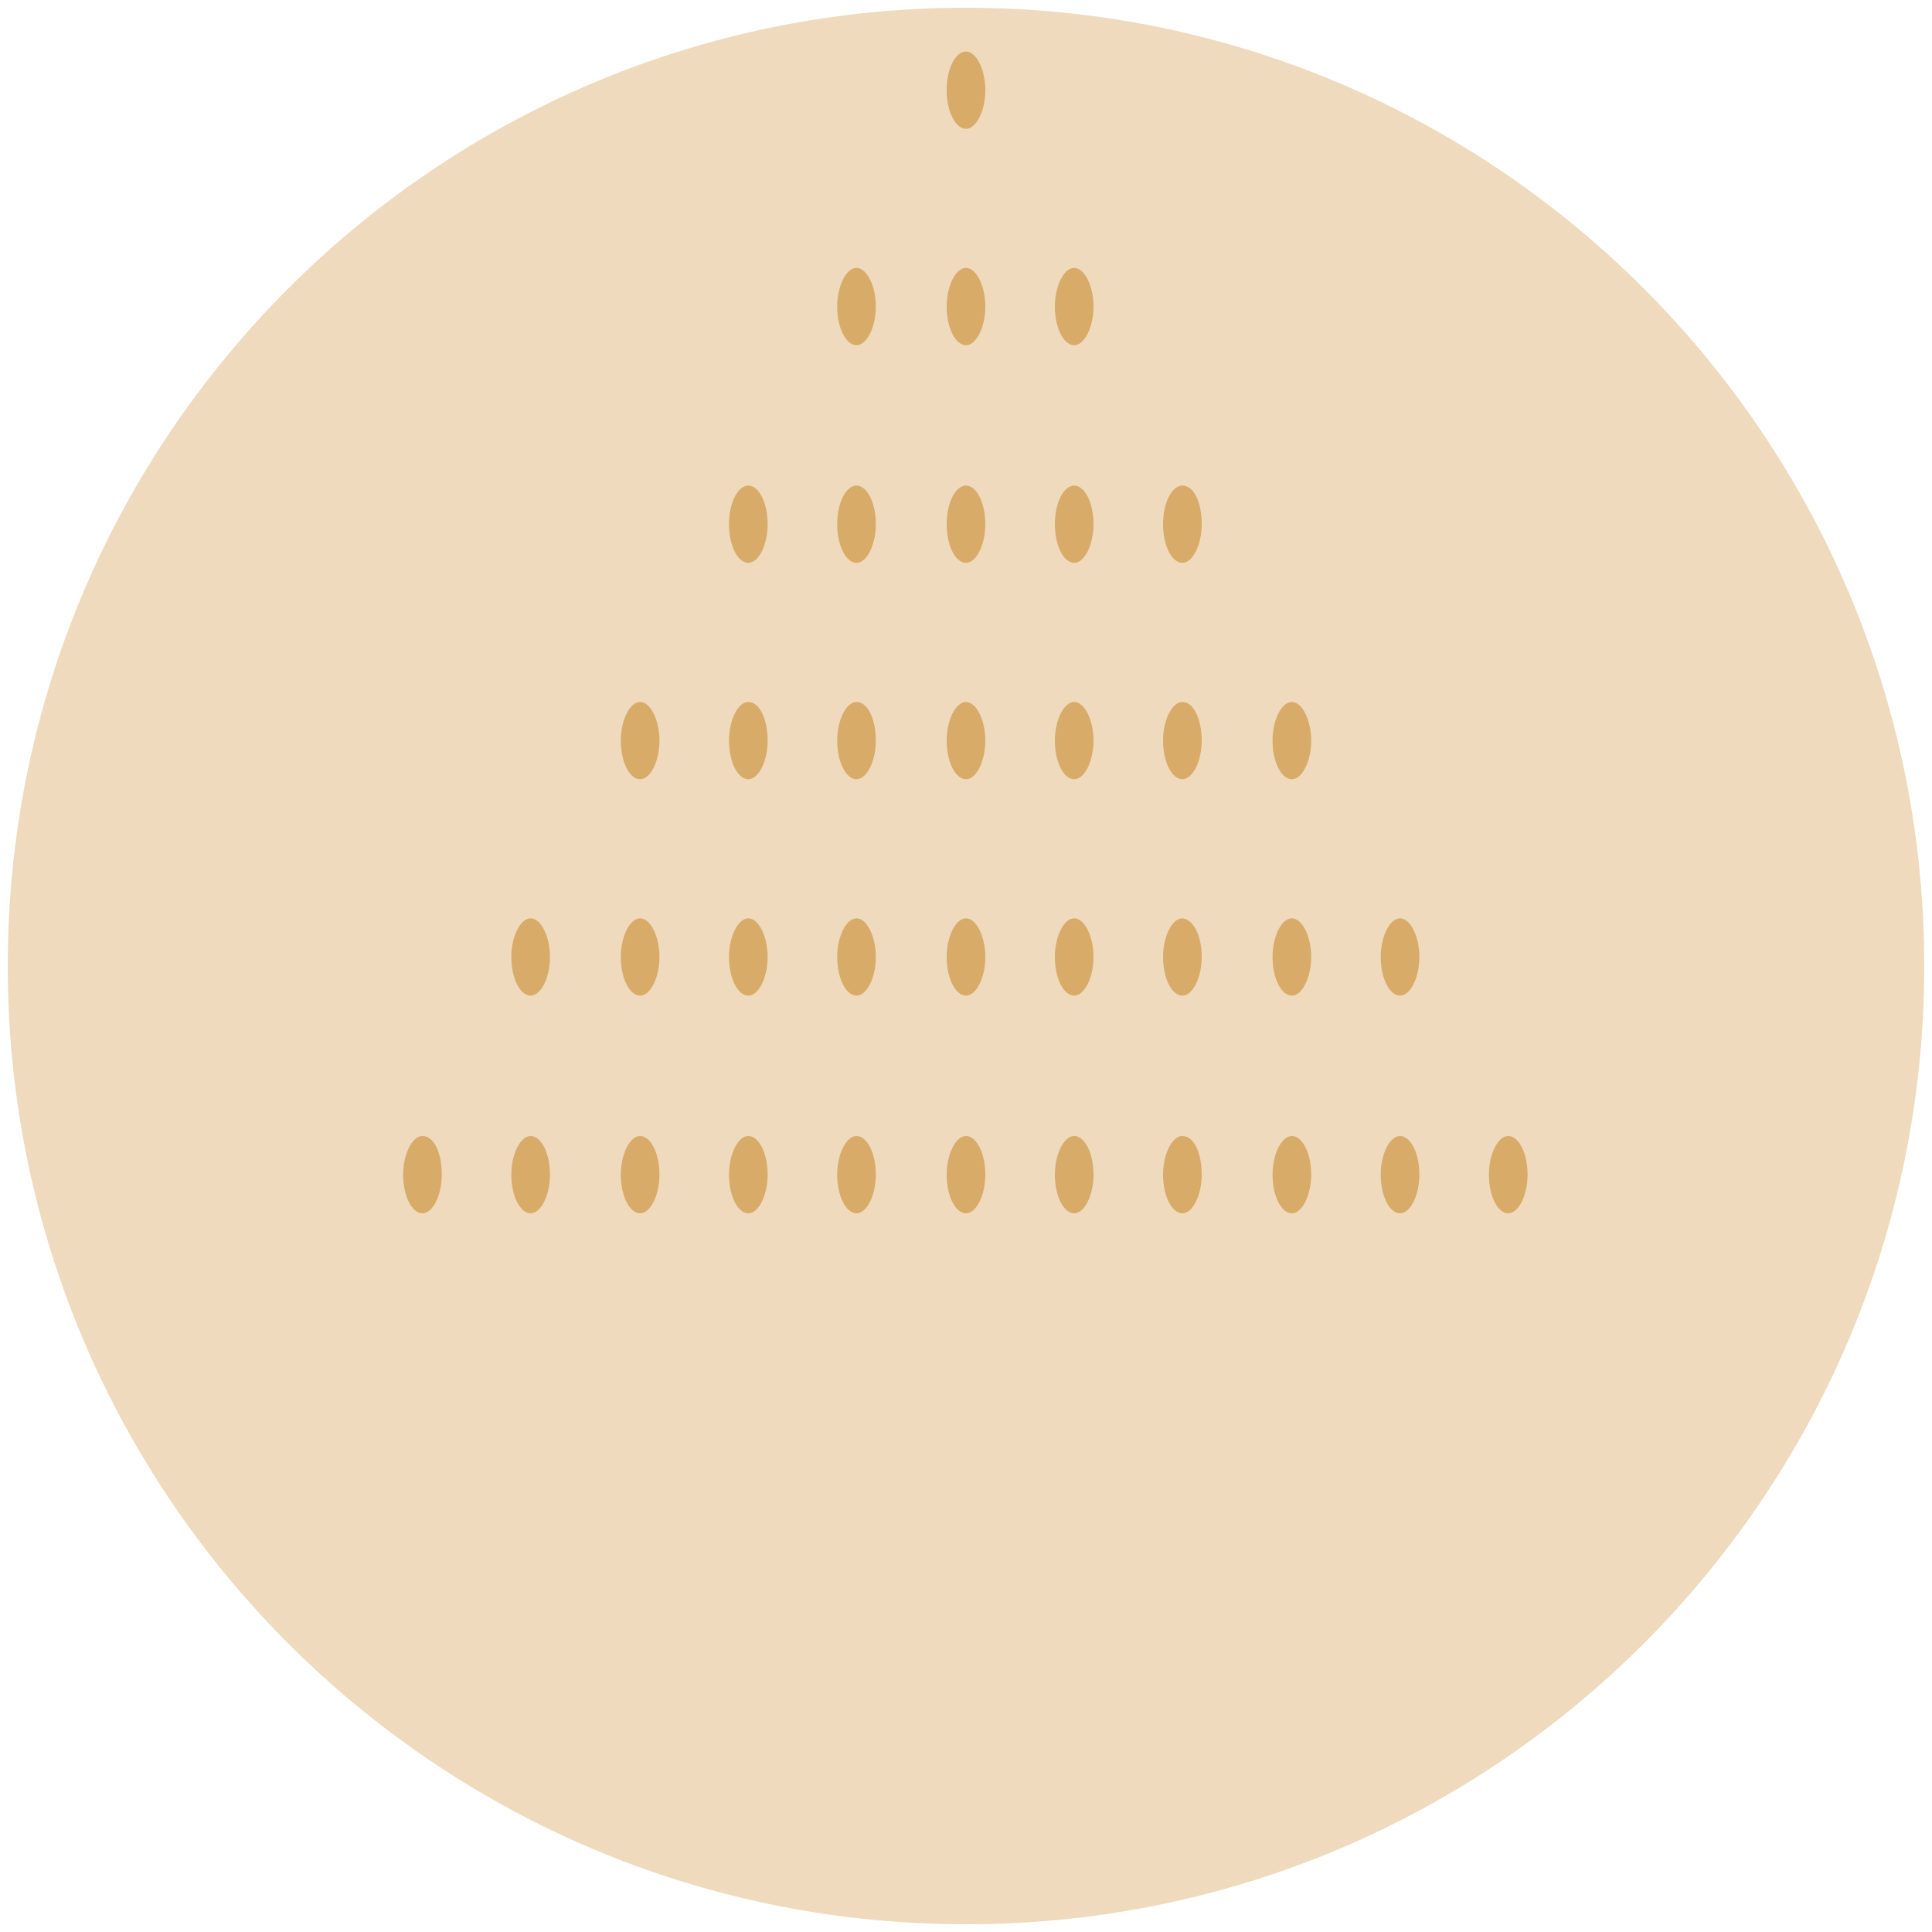
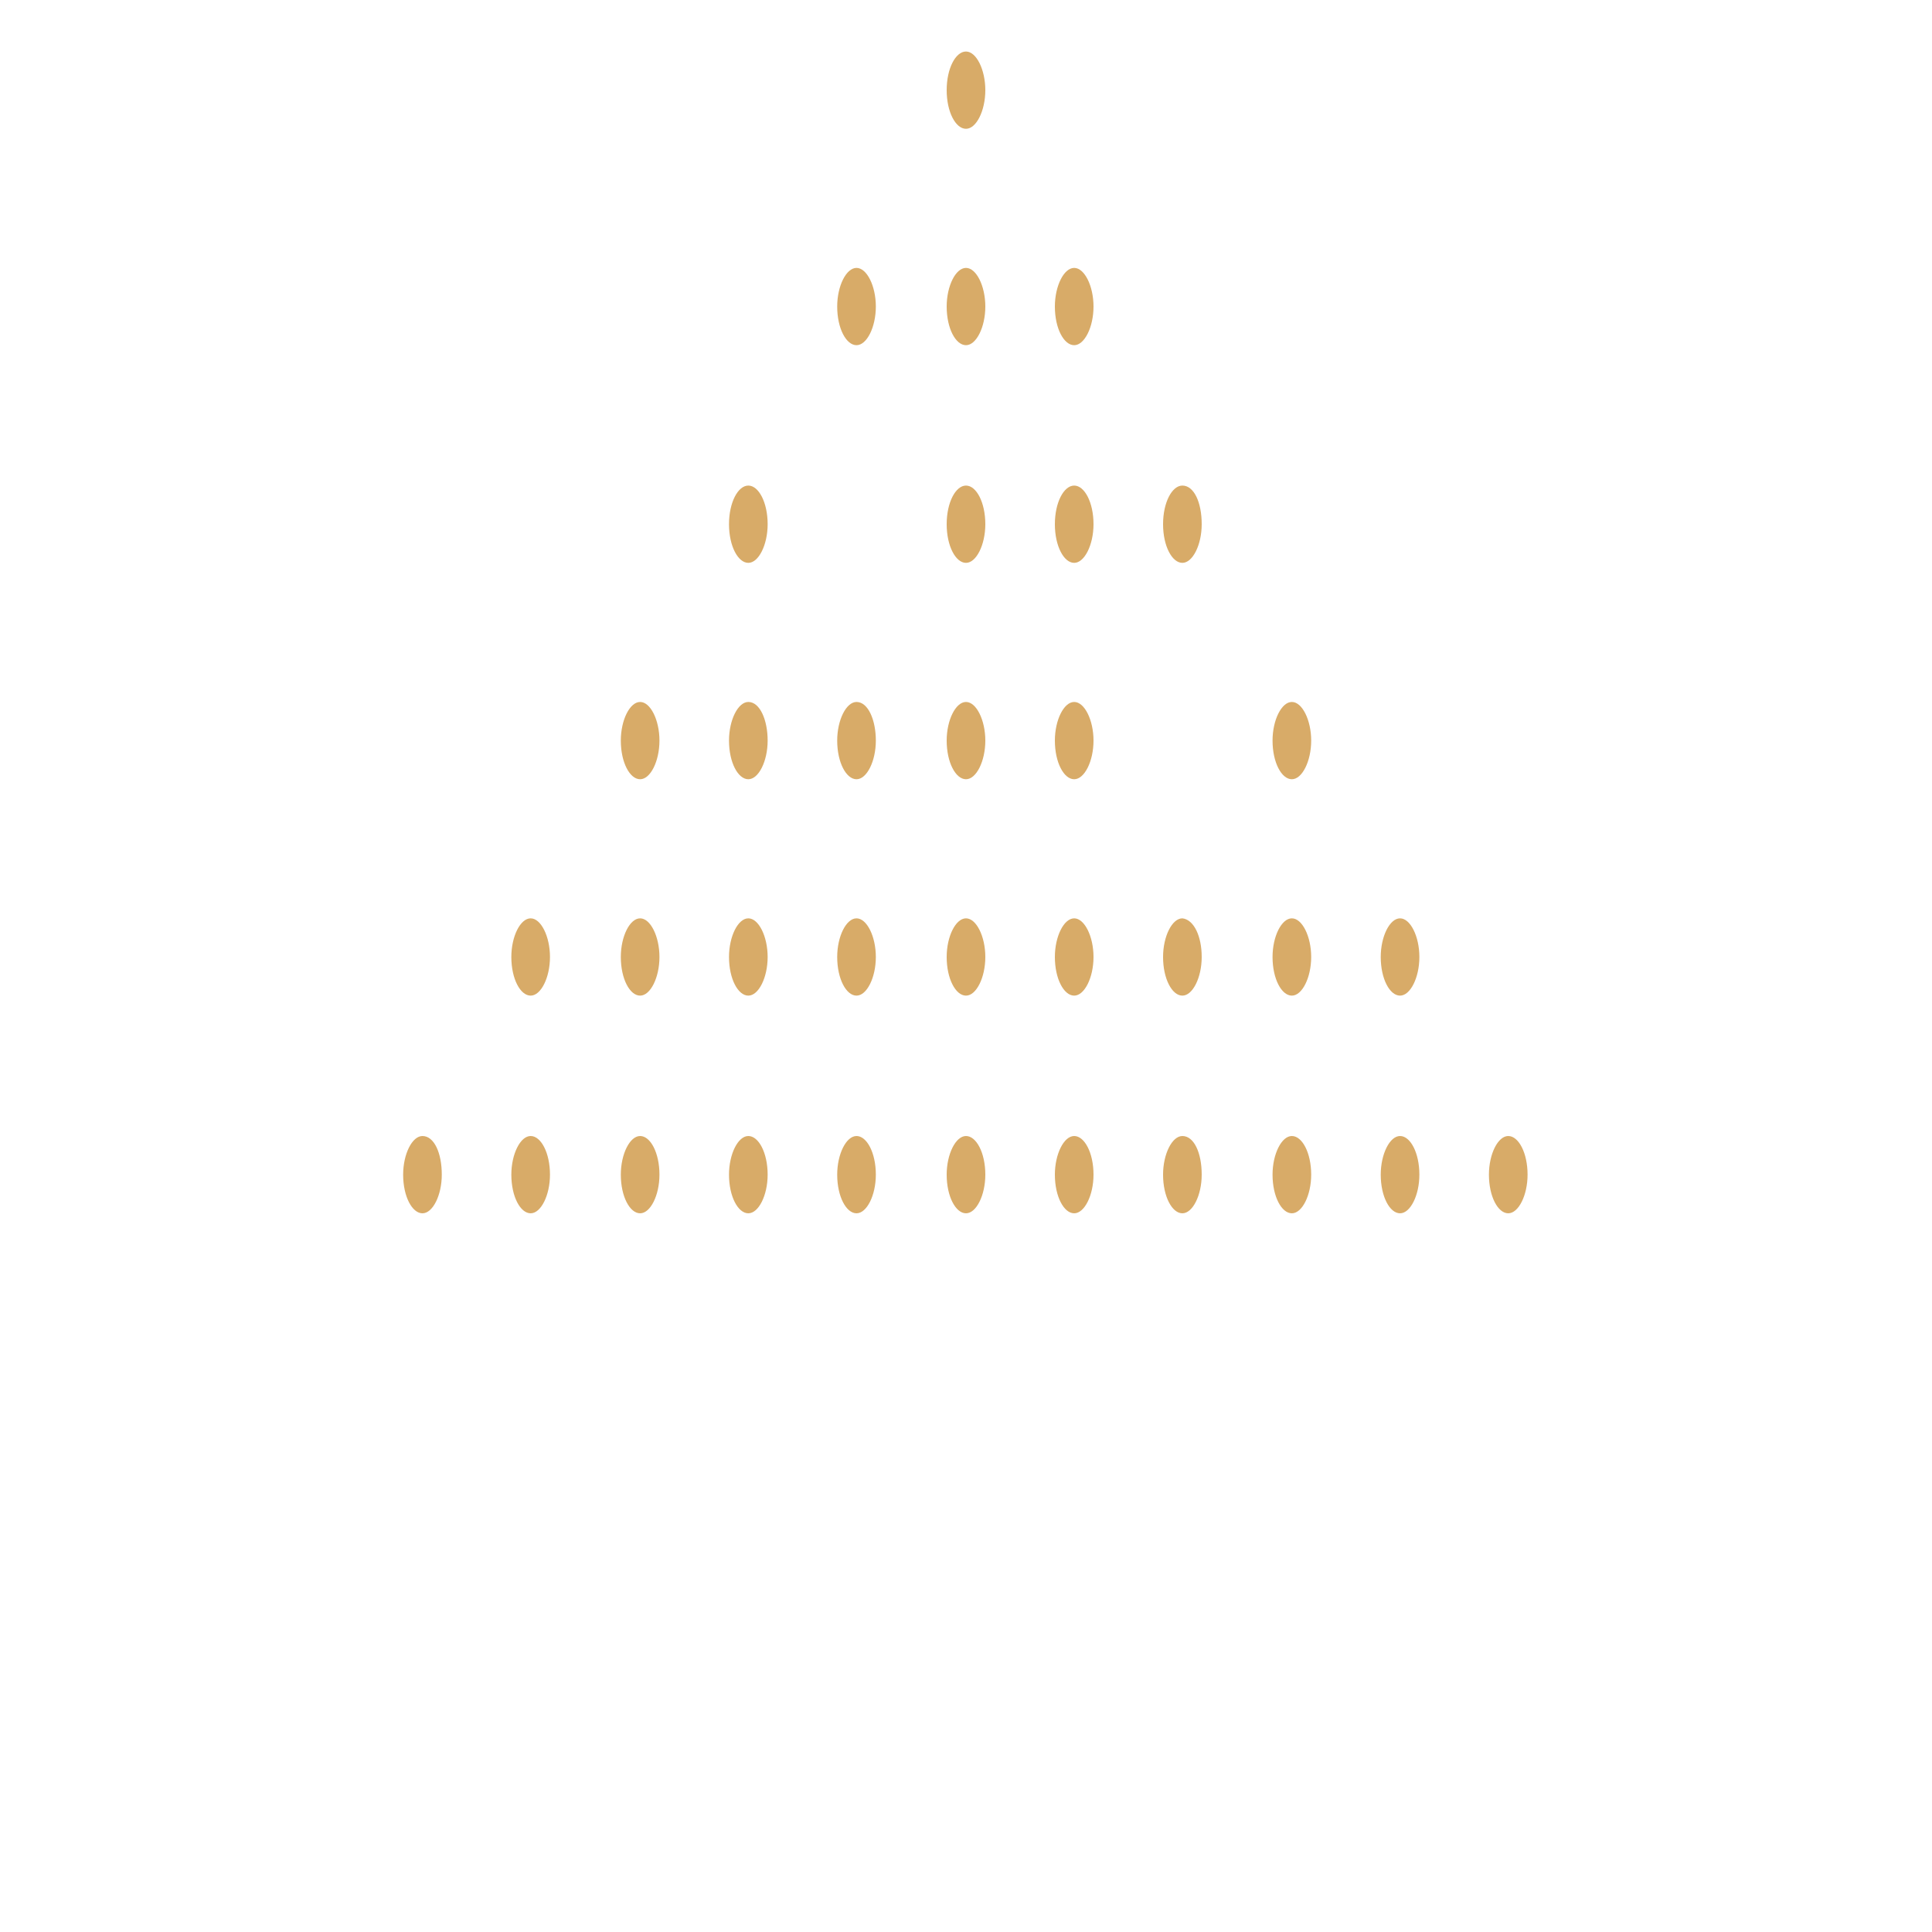
<svg xmlns="http://www.w3.org/2000/svg" xmlns:xlink="http://www.w3.org/1999/xlink" version="1.1" id="Ebene_1" x="0px" y="0px" viewBox="0 0 150 150" style="enable-background:new 0 0 150 150;" xml:space="preserve">
  <style type="text/css">
	.st0{fill:#EFDABD;}
	.st1{clip-path:url(#SVGID_00000044887989082568815930000000376911607441303944_);fill:#D8AB68;}
	.st2{clip-path:url(#SVGID_00000128475805168135961820000007643244820507614597_);fill:#D8AB68;}
	.st3{clip-path:url(#SVGID_00000133517480913688843020000008839892606234665642_);fill:#D8AB68;}
	.st4{clip-path:url(#SVGID_00000152239268921656162350000008094053664673502385_);fill:#D8AB68;}
	.st5{clip-path:url(#SVGID_00000130605007388191087680000008337938044252288947_);fill:#D8AB68;}
	.st6{clip-path:url(#SVGID_00000109724718756778850640000014825719676515943826_);fill:#D8AB68;}
	.st7{clip-path:url(#SVGID_00000072270677401702244800000012105788034286843322_);fill:#D8AB68;}
	.st8{clip-path:url(#SVGID_00000015346581060618934440000000437466474570399661_);fill:#D8AB68;}
	.st9{clip-path:url(#SVGID_00000138543768834589689490000011950048062768332991_);fill:#D8AB68;}
	.st10{clip-path:url(#SVGID_00000156550970561547583030000005490239199399419810_);fill:#D8AB68;}
	.st11{clip-path:url(#SVGID_00000091696833258107832370000000113973480752307111_);fill:#D8AB68;}
	.st12{clip-path:url(#SVGID_00000147212657070141011530000004745455442835849895_);fill:#D8AB68;}
	.st13{clip-path:url(#SVGID_00000160192175330893080140000004771889627965490090_);fill:#D8AB68;}
	.st14{clip-path:url(#SVGID_00000087401479169315052950000010578831386188481713_);fill:#D8AB68;}
	.st15{clip-path:url(#SVGID_00000165200784359556390160000010170239934718645948_);fill:#D8AB68;}
	.st16{clip-path:url(#SVGID_00000138567648145086947830000014184826045092148670_);fill:#D8AB68;}
	.st17{clip-path:url(#SVGID_00000166642052411691027010000000246675188901520026_);fill:#D8AB68;}
	.st18{clip-path:url(#SVGID_00000134232168795054554190000006724214899299816623_);fill:#D8AB68;}
	.st19{clip-path:url(#SVGID_00000044861843791653478770000009992183253427846822_);fill:#D8AB68;}
	.st20{clip-path:url(#SVGID_00000014612297049076298430000011143572720108380598_);fill:#D8AB68;}
	.st21{clip-path:url(#SVGID_00000114795992252691722920000006899151046706793919_);fill:#D8AB68;}
	.st22{clip-path:url(#SVGID_00000159444805806231657420000018282653642243259323_);fill:#D8AB68;}
	.st23{clip-path:url(#SVGID_00000007420881349349755140000013063280389459437230_);fill:#D8AB68;}
	.st24{clip-path:url(#SVGID_00000018200127034946083950000012651809418253210275_);fill:#D8AB68;}
	.st25{clip-path:url(#SVGID_00000149381587837588020400000006945353201557876139_);fill:#D8AB68;}
	.st26{clip-path:url(#SVGID_00000052792697996667629650000001039206089689624721_);fill:#D8AB68;}
	.st27{clip-path:url(#SVGID_00000140009685525802271420000015200000067585252750_);fill:#D8AB68;}
	.st28{clip-path:url(#SVGID_00000176724056069508420580000014361759920955613090_);fill:#D8AB68;}
	.st29{clip-path:url(#SVGID_00000159468541046345040660000013432870380242042798_);fill:#D8AB68;}
	.st30{clip-path:url(#SVGID_00000021840890695917916710000010548511404823368113_);fill:#D8AB68;}
	.st31{clip-path:url(#SVGID_00000150792428803430798900000002040214329421284777_);fill:#D8AB68;}
	.st32{clip-path:url(#SVGID_00000166670400027629844890000004877531675946588341_);fill:#D8AB68;}
	.st33{clip-path:url(#SVGID_00000112631513810942272700000011647298530915841408_);fill:#D8AB68;}
	.st34{clip-path:url(#SVGID_00000015318364558870581930000006527330300010926515_);fill:#D8AB68;}
	.st35{clip-path:url(#SVGID_00000075134229597753725580000011822757801693061257_);fill:#D8AB68;}
	.st36{clip-path:url(#SVGID_00000102511958628255542030000006609083691225180566_);fill:#D8AB68;}
</style>
-   <path class="st0" d="M149.4,75c0,41.1-33.3,74.4-74.4,74.4c-41.1,0-74.4-33.3-74.4-74.4S33.9,0.6,75,0.6S149.4,33.9,149.4,75" />
  <g>
    <g>
      <defs>
        <path id="SVGID_1_" d="M0.6,75c0,41.1,33.3,74.4,74.4,74.4s74.4-33.3,74.4-74.4S116.1,0.6,75,0.6S0.6,33.9,0.6,75" />
      </defs>
      <clipPath id="SVGID_00000093174535166448794360000003676297239660267685_">
        <use xlink:href="#SVGID_1_" style="overflow:visible;" />
      </clipPath>
      <path style="clip-path:url(#SVGID_00000093174535166448794360000003676297239660267685_);fill:#D8AB68;" d="M118.6,91.2    c0,1.6-0.7,3-1.5,3s-1.5-1.3-1.5-3c0-1.6,0.7-3,1.5-3S118.6,89.5,118.6,91.2" />
    </g>
    <g>
      <defs>
        <path id="SVGID_00000047767954994429535690000005240525467769694897_" d="M0.6,75c0,41.1,33.3,74.4,74.4,74.4     s74.4-33.3,74.4-74.4S116.1,0.6,75,0.6S0.6,33.9,0.6,75" />
      </defs>
      <clipPath id="SVGID_00000007430016204291094900000006991329974742185355_">
        <use xlink:href="#SVGID_00000047767954994429535690000005240525467769694897_" style="overflow:visible;" />
      </clipPath>
      <path style="clip-path:url(#SVGID_00000007430016204291094900000006991329974742185355_);fill:#D8AB68;" d="M110.2,91.2    c0,1.6-0.7,3-1.5,3s-1.5-1.3-1.5-3c0-1.6,0.7-3,1.5-3S110.2,89.5,110.2,91.2" />
    </g>
    <g>
      <defs>
        <path id="SVGID_00000066495708924631465220000000458048287146894266_" d="M0.6,75c0,41.1,33.3,74.4,74.4,74.4     s74.4-33.3,74.4-74.4S116.1,0.6,75,0.6S0.6,33.9,0.6,75" />
      </defs>
      <clipPath id="SVGID_00000083073190628175081860000002112271003738656942_">
        <use xlink:href="#SVGID_00000066495708924631465220000000458048287146894266_" style="overflow:visible;" />
      </clipPath>
      <path style="clip-path:url(#SVGID_00000083073190628175081860000002112271003738656942_);fill:#D8AB68;" d="M110.2,74.3    c0,1.6-0.7,3-1.5,3s-1.5-1.3-1.5-3c0-1.6,0.7-3,1.5-3S110.2,72.7,110.2,74.3" />
    </g>
    <g>
      <defs>
        <path id="SVGID_00000076597944470360186760000016493636960424519093_" d="M0.6,75c0,41.1,33.3,74.4,74.4,74.4     s74.4-33.3,74.4-74.4S116.1,0.6,75,0.6S0.6,33.9,0.6,75" />
      </defs>
      <clipPath id="SVGID_00000116204610131091598940000011870944084453062295_">
        <use xlink:href="#SVGID_00000076597944470360186760000016493636960424519093_" style="overflow:visible;" />
      </clipPath>
      <path style="clip-path:url(#SVGID_00000116204610131091598940000011870944084453062295_);fill:#D8AB68;" d="M101.8,91.2    c0,1.6-0.7,3-1.5,3s-1.5-1.3-1.5-3c0-1.6,0.7-3,1.5-3S101.8,89.5,101.8,91.2" />
    </g>
    <g>
      <defs>
        <path id="SVGID_00000129169832862637468110000006144779213861520319_" d="M0.6,75c0,41.1,33.3,74.4,74.4,74.4     s74.4-33.3,74.4-74.4S116.1,0.6,75,0.6S0.6,33.9,0.6,75" />
      </defs>
      <clipPath id="SVGID_00000041997133555237251870000015366762985805223810_">
        <use xlink:href="#SVGID_00000129169832862637468110000006144779213861520319_" style="overflow:visible;" />
      </clipPath>
      <path style="clip-path:url(#SVGID_00000041997133555237251870000015366762985805223810_);fill:#D8AB68;" d="M101.8,74.3    c0,1.6-0.7,3-1.5,3s-1.5-1.3-1.5-3c0-1.6,0.7-3,1.5-3S101.8,72.7,101.8,74.3" />
    </g>
    <g>
      <defs>
        <path id="SVGID_00000103965189323314505320000001789015316327023768_" d="M0.6,75c0,41.1,33.3,74.4,74.4,74.4     s74.4-33.3,74.4-74.4S116.1,0.6,75,0.6S0.6,33.9,0.6,75" />
      </defs>
      <clipPath id="SVGID_00000093893602187004390470000007576124263378877084_">
        <use xlink:href="#SVGID_00000103965189323314505320000001789015316327023768_" style="overflow:visible;" />
      </clipPath>
      <path style="clip-path:url(#SVGID_00000093893602187004390470000007576124263378877084_);fill:#D8AB68;" d="M101.8,57.5    c0,1.6-0.7,3-1.5,3s-1.5-1.3-1.5-3c0-1.6,0.7-3,1.5-3C101.1,54.5,101.8,55.9,101.8,57.5" />
    </g>
    <g>
      <defs>
        <path id="SVGID_00000044865060340734066030000016666629464609681599_" d="M0.6,75c0,41.1,33.3,74.4,74.4,74.4     s74.4-33.3,74.4-74.4S116.1,0.6,75,0.6S0.6,33.9,0.6,75" />
      </defs>
      <clipPath id="SVGID_00000057836014327460681600000002327594670359080361_">
        <use xlink:href="#SVGID_00000044865060340734066030000016666629464609681599_" style="overflow:visible;" />
      </clipPath>
      <path style="clip-path:url(#SVGID_00000057836014327460681600000002327594670359080361_);fill:#D8AB68;" d="M93.3,91.2    c0,1.6-0.7,3-1.5,3c-0.8,0-1.5-1.3-1.5-3c0-1.6,0.7-3,1.5-3C92.7,88.2,93.3,89.5,93.3,91.2" />
    </g>
    <g>
      <defs>
        <path id="SVGID_00000075848685543900332200000008531298277354085248_" d="M0.6,75c0,41.1,33.3,74.4,74.4,74.4     s74.4-33.3,74.4-74.4S116.1,0.6,75,0.6S0.6,33.9,0.6,75" />
      </defs>
      <clipPath id="SVGID_00000143608272341394426780000011388754359416197564_">
        <use xlink:href="#SVGID_00000075848685543900332200000008531298277354085248_" style="overflow:visible;" />
      </clipPath>
      <path style="clip-path:url(#SVGID_00000143608272341394426780000011388754359416197564_);fill:#D8AB68;" d="M93.3,74.3    c0,1.6-0.7,3-1.5,3c-0.8,0-1.5-1.3-1.5-3c0-1.6,0.7-3,1.5-3C92.7,71.4,93.3,72.7,93.3,74.3" />
    </g>
    <g>
      <defs>
-         <path id="SVGID_00000048493966155053730550000005510464813061753000_" d="M0.6,75c0,41.1,33.3,74.4,74.4,74.4     s74.4-33.3,74.4-74.4S116.1,0.6,75,0.6S0.6,33.9,0.6,75" />
-       </defs>
+         </defs>
      <clipPath id="SVGID_00000001628067893173430790000008119725967546821300_">
        <use xlink:href="#SVGID_00000048493966155053730550000005510464813061753000_" style="overflow:visible;" />
      </clipPath>
      <path style="clip-path:url(#SVGID_00000001628067893173430790000008119725967546821300_);fill:#D8AB68;" d="M93.3,57.5    c0,1.6-0.7,3-1.5,3c-0.8,0-1.5-1.3-1.5-3c0-1.6,0.7-3,1.5-3C92.7,54.5,93.3,55.9,93.3,57.5" />
    </g>
    <g>
      <defs>
        <path id="SVGID_00000079445402873608778720000018078494274761950107_" d="M0.6,75c0,41.1,33.3,74.4,74.4,74.4     s74.4-33.3,74.4-74.4S116.1,0.6,75,0.6S0.6,33.9,0.6,75" />
      </defs>
      <clipPath id="SVGID_00000011752008266716007780000018346210192941838766_">
        <use xlink:href="#SVGID_00000079445402873608778720000018078494274761950107_" style="overflow:visible;" />
      </clipPath>
      <path style="clip-path:url(#SVGID_00000011752008266716007780000018346210192941838766_);fill:#D8AB68;" d="M93.3,40.7    c0,1.6-0.7,3-1.5,3c-0.8,0-1.5-1.3-1.5-3s0.7-3,1.5-3C92.7,37.7,93.3,39,93.3,40.7" />
    </g>
    <g>
      <defs>
        <path id="SVGID_00000068666188829197220630000000108736823964799120_" d="M0.6,75c0,41.1,33.3,74.4,74.4,74.4     s74.4-33.3,74.4-74.4S116.1,0.6,75,0.6S0.6,33.9,0.6,75" />
      </defs>
      <clipPath id="SVGID_00000019656727782599357800000001699807553818335670_">
        <use xlink:href="#SVGID_00000068666188829197220630000000108736823964799120_" style="overflow:visible;" />
      </clipPath>
      <path style="clip-path:url(#SVGID_00000019656727782599357800000001699807553818335670_);fill:#D8AB68;" d="M84.9,91.2    c0,1.6-0.7,3-1.5,3s-1.5-1.3-1.5-3c0-1.6,0.7-3,1.5-3S84.9,89.5,84.9,91.2" />
    </g>
    <g>
      <defs>
        <path id="SVGID_00000047045653580339899770000007445333915803501711_" d="M0.6,75c0,41.1,33.3,74.4,74.4,74.4     s74.4-33.3,74.4-74.4S116.1,0.6,75,0.6S0.6,33.9,0.6,75" />
      </defs>
      <clipPath id="SVGID_00000156562357883299165750000008988227931853088940_">
        <use xlink:href="#SVGID_00000047045653580339899770000007445333915803501711_" style="overflow:visible;" />
      </clipPath>
      <path style="clip-path:url(#SVGID_00000156562357883299165750000008988227931853088940_);fill:#D8AB68;" d="M84.9,74.3    c0,1.6-0.7,3-1.5,3s-1.5-1.3-1.5-3c0-1.6,0.7-3,1.5-3S84.9,72.7,84.9,74.3" />
    </g>
    <g>
      <defs>
        <path id="SVGID_00000123406732621081747140000015683441121778791571_" d="M0.6,75c0,41.1,33.3,74.4,74.4,74.4     s74.4-33.3,74.4-74.4S116.1,0.6,75,0.6S0.6,33.9,0.6,75" />
      </defs>
      <clipPath id="SVGID_00000112609041855678724010000004113376880543888056_">
        <use xlink:href="#SVGID_00000123406732621081747140000015683441121778791571_" style="overflow:visible;" />
      </clipPath>
      <path style="clip-path:url(#SVGID_00000112609041855678724010000004113376880543888056_);fill:#D8AB68;" d="M84.9,57.5    c0,1.6-0.7,3-1.5,3s-1.5-1.3-1.5-3c0-1.6,0.7-3,1.5-3S84.9,55.9,84.9,57.5" />
    </g>
    <g>
      <defs>
        <path id="SVGID_00000139985149361478500080000013051511098480530563_" d="M0.6,75c0,41.1,33.3,74.4,74.4,74.4     s74.4-33.3,74.4-74.4S116.1,0.6,75,0.6S0.6,33.9,0.6,75" />
      </defs>
      <clipPath id="SVGID_00000149352581772686637240000014898257909957997740_">
        <use xlink:href="#SVGID_00000139985149361478500080000013051511098480530563_" style="overflow:visible;" />
      </clipPath>
      <path style="clip-path:url(#SVGID_00000149352581772686637240000014898257909957997740_);fill:#D8AB68;" d="M84.9,40.7    c0,1.6-0.7,3-1.5,3s-1.5-1.3-1.5-3s0.7-3,1.5-3S84.9,39,84.9,40.7" />
    </g>
    <g>
      <defs>
        <path id="SVGID_00000165213493197817072530000006847691571777563034_" d="M0.6,75c0,41.1,33.3,74.4,74.4,74.4     s74.4-33.3,74.4-74.4S116.1,0.6,75,0.6S0.6,33.9,0.6,75" />
      </defs>
      <clipPath id="SVGID_00000029021192132733684940000006548426819584358546_">
        <use xlink:href="#SVGID_00000165213493197817072530000006847691571777563034_" style="overflow:visible;" />
      </clipPath>
      <path style="clip-path:url(#SVGID_00000029021192132733684940000006548426819584358546_);fill:#D8AB68;" d="M84.9,23.8    c0,1.6-0.7,3-1.5,3s-1.5-1.3-1.5-3c0-1.6,0.7-3,1.5-3S84.9,22.2,84.9,23.8" />
    </g>
    <g>
      <defs>
        <path id="SVGID_00000046310231463161369760000018055808155167960236_" d="M0.6,75c0,41.1,33.3,74.4,74.4,74.4     s74.4-33.3,74.4-74.4S116.1,0.6,75,0.6S0.6,33.9,0.6,75" />
      </defs>
      <clipPath id="SVGID_00000067226180503451146080000001768736616242512575_">
        <use xlink:href="#SVGID_00000046310231463161369760000018055808155167960236_" style="overflow:visible;" />
      </clipPath>
      <path style="clip-path:url(#SVGID_00000067226180503451146080000001768736616242512575_);fill:#D8AB68;" d="M76.5,91.2    c0,1.6-0.7,3-1.5,3s-1.5-1.3-1.5-3c0-1.6,0.7-3,1.5-3S76.5,89.5,76.5,91.2" />
    </g>
    <g>
      <defs>
        <path id="SVGID_00000001662086192267879200000014221603897780384155_" d="M0.6,75c0,41.1,33.3,74.4,74.4,74.4     s74.4-33.3,74.4-74.4S116.1,0.6,75,0.6S0.6,33.9,0.6,75" />
      </defs>
      <clipPath id="SVGID_00000086664740402288194480000008370590719220173724_">
        <use xlink:href="#SVGID_00000001662086192267879200000014221603897780384155_" style="overflow:visible;" />
      </clipPath>
      <path style="clip-path:url(#SVGID_00000086664740402288194480000008370590719220173724_);fill:#D8AB68;" d="M76.5,74.3    c0,1.6-0.7,3-1.5,3s-1.5-1.3-1.5-3c0-1.6,0.7-3,1.5-3S76.5,72.7,76.5,74.3" />
    </g>
    <g>
      <defs>
        <path id="SVGID_00000036217769029255733350000006436056556484132789_" d="M0.6,75c0,41.1,33.3,74.4,74.4,74.4     s74.4-33.3,74.4-74.4S116.1,0.6,75,0.6S0.6,33.9,0.6,75" />
      </defs>
      <clipPath id="SVGID_00000062908320101490658190000003277318912782512809_">
        <use xlink:href="#SVGID_00000036217769029255733350000006436056556484132789_" style="overflow:visible;" />
      </clipPath>
      <path style="clip-path:url(#SVGID_00000062908320101490658190000003277318912782512809_);fill:#D8AB68;" d="M76.5,57.5    c0,1.6-0.7,3-1.5,3s-1.5-1.3-1.5-3c0-1.6,0.7-3,1.5-3C75.8,54.5,76.5,55.9,76.5,57.5" />
    </g>
    <g>
      <defs>
        <path id="SVGID_00000091710870758530360540000016930613088237952166_" d="M0.6,75c0,41.1,33.3,74.4,74.4,74.4     s74.4-33.3,74.4-74.4S116.1,0.6,75,0.6S0.6,33.9,0.6,75" />
      </defs>
      <clipPath id="SVGID_00000044871814837539029310000005114742516749542536_">
        <use xlink:href="#SVGID_00000091710870758530360540000016930613088237952166_" style="overflow:visible;" />
      </clipPath>
      <path style="clip-path:url(#SVGID_00000044871814837539029310000005114742516749542536_);fill:#D8AB68;" d="M76.5,40.7    c0,1.6-0.7,3-1.5,3s-1.5-1.3-1.5-3s0.7-3,1.5-3S76.5,39,76.5,40.7" />
    </g>
    <g>
      <defs>
        <path id="SVGID_00000165235089483914123460000018284979561635048593_" d="M0.6,75c0,41.1,33.3,74.4,74.4,74.4     s74.4-33.3,74.4-74.4S116.1,0.6,75,0.6S0.6,33.9,0.6,75" />
      </defs>
      <clipPath id="SVGID_00000065758049923694652830000004350747609236185776_">
        <use xlink:href="#SVGID_00000165235089483914123460000018284979561635048593_" style="overflow:visible;" />
      </clipPath>
      <path style="clip-path:url(#SVGID_00000065758049923694652830000004350747609236185776_);fill:#D8AB68;" d="M76.5,23.8    c0,1.6-0.7,3-1.5,3s-1.5-1.3-1.5-3c0-1.6,0.7-3,1.5-3S76.5,22.2,76.5,23.8" />
    </g>
    <g>
      <defs>
        <path id="SVGID_00000148657402222810698700000014375878523329595823_" d="M0.6,75c0,41.1,33.3,74.4,74.4,74.4     s74.4-33.3,74.4-74.4S116.1,0.6,75,0.6S0.6,33.9,0.6,75" />
      </defs>
      <clipPath id="SVGID_00000072262328868204582550000014249056089275606670_">
        <use xlink:href="#SVGID_00000148657402222810698700000014375878523329595823_" style="overflow:visible;" />
      </clipPath>
      <path style="clip-path:url(#SVGID_00000072262328868204582550000014249056089275606670_);fill:#D8AB68;" d="M76.5,7    c0,1.6-0.7,3-1.5,3s-1.5-1.3-1.5-3s0.7-3,1.5-3S76.5,5.4,76.5,7" />
    </g>
    <g>
      <defs>
        <path id="SVGID_00000104689842325666739890000015816266513053603988_" d="M0.6,75c0,41.1,33.3,74.4,74.4,74.4     s74.4-33.3,74.4-74.4S116.1,0.6,75,0.6S0.6,33.9,0.6,75" />
      </defs>
      <clipPath id="SVGID_00000046334225706662568140000000447395063275258554_">
        <use xlink:href="#SVGID_00000104689842325666739890000015816266513053603988_" style="overflow:visible;" />
      </clipPath>
      <path style="clip-path:url(#SVGID_00000046334225706662568140000000447395063275258554_);fill:#D8AB68;" d="M68,91.2    c0,1.6-0.7,3-1.5,3s-1.5-1.3-1.5-3c0-1.6,0.7-3,1.5-3S68,89.5,68,91.2" />
    </g>
    <g>
      <defs>
        <path id="SVGID_00000169552902161064175760000017090485507410706583_" d="M0.6,75c0,41.1,33.3,74.4,74.4,74.4     s74.4-33.3,74.4-74.4S116.1,0.6,75,0.6S0.6,33.9,0.6,75" />
      </defs>
      <clipPath id="SVGID_00000039117247601888983680000006004105402938785676_">
        <use xlink:href="#SVGID_00000169552902161064175760000017090485507410706583_" style="overflow:visible;" />
      </clipPath>
      <path style="clip-path:url(#SVGID_00000039117247601888983680000006004105402938785676_);fill:#D8AB68;" d="M68,74.3    c0,1.6-0.7,3-1.5,3s-1.5-1.3-1.5-3c0-1.6,0.7-3,1.5-3S68,72.7,68,74.3" />
    </g>
    <g>
      <defs>
        <path id="SVGID_00000052073216467415282910000004907804210526234784_" d="M0.6,75c0,41.1,33.3,74.4,74.4,74.4     s74.4-33.3,74.4-74.4S116.1,0.6,75,0.6S0.6,33.9,0.6,75" />
      </defs>
      <clipPath id="SVGID_00000142171748580783013550000015220968529716222359_">
        <use xlink:href="#SVGID_00000052073216467415282910000004907804210526234784_" style="overflow:visible;" />
      </clipPath>
      <path style="clip-path:url(#SVGID_00000142171748580783013550000015220968529716222359_);fill:#D8AB68;" d="M68,57.5    c0,1.6-0.7,3-1.5,3s-1.5-1.3-1.5-3c0-1.6,0.7-3,1.5-3C67.4,54.5,68,55.9,68,57.5" />
    </g>
    <g>
      <defs>
-         <path id="SVGID_00000170993313759568543350000017471469201295491977_" d="M0.6,75c0,41.1,33.3,74.4,74.4,74.4     s74.4-33.3,74.4-74.4S116.1,0.6,75,0.6S0.6,33.9,0.6,75" />
-       </defs>
+         </defs>
      <clipPath id="SVGID_00000153707587222518937350000010898003350732248229_">
        <use xlink:href="#SVGID_00000170993313759568543350000017471469201295491977_" style="overflow:visible;" />
      </clipPath>
      <path style="clip-path:url(#SVGID_00000153707587222518937350000010898003350732248229_);fill:#D8AB68;" d="M68,40.7    c0,1.6-0.7,3-1.5,3s-1.5-1.3-1.5-3s0.7-3,1.5-3S68,39,68,40.7" />
    </g>
    <g>
      <defs>
        <path id="SVGID_00000042011833659641826690000011382542433753627583_" d="M0.6,75c0,41.1,33.3,74.4,74.4,74.4     s74.4-33.3,74.4-74.4S116.1,0.6,75,0.6S0.6,33.9,0.6,75" />
      </defs>
      <clipPath id="SVGID_00000027602256145071648520000017920198796917085089_">
        <use xlink:href="#SVGID_00000042011833659641826690000011382542433753627583_" style="overflow:visible;" />
      </clipPath>
      <path style="clip-path:url(#SVGID_00000027602256145071648520000017920198796917085089_);fill:#D8AB68;" d="M68,23.8    c0,1.6-0.7,3-1.5,3s-1.5-1.3-1.5-3c0-1.6,0.7-3,1.5-3S68,22.2,68,23.8" />
    </g>
    <g>
      <defs>
        <path id="SVGID_00000106120375562738557200000011353070619576194228_" d="M0.6,75c0,41.1,33.3,74.4,74.4,74.4     s74.4-33.3,74.4-74.4S116.1,0.6,75,0.6S0.6,33.9,0.6,75" />
      </defs>
      <clipPath id="SVGID_00000077316822862531341230000011043052400269131455_">
        <use xlink:href="#SVGID_00000106120375562738557200000011353070619576194228_" style="overflow:visible;" />
      </clipPath>
      <path style="clip-path:url(#SVGID_00000077316822862531341230000011043052400269131455_);fill:#D8AB68;" d="M59.6,91.2    c0,1.6-0.7,3-1.5,3s-1.5-1.3-1.5-3c0-1.6,0.7-3,1.5-3S59.6,89.5,59.6,91.2" />
    </g>
    <g>
      <defs>
        <path id="SVGID_00000038383815631806485650000006268921437404988554_" d="M0.6,75c0,41.1,33.3,74.4,74.4,74.4     s74.4-33.3,74.4-74.4S116.1,0.6,75,0.6S0.6,33.9,0.6,75" />
      </defs>
      <clipPath id="SVGID_00000028317273869497988020000012692380413917876645_">
        <use xlink:href="#SVGID_00000038383815631806485650000006268921437404988554_" style="overflow:visible;" />
      </clipPath>
      <path style="clip-path:url(#SVGID_00000028317273869497988020000012692380413917876645_);fill:#D8AB68;" d="M59.6,74.3    c0,1.6-0.7,3-1.5,3s-1.5-1.3-1.5-3c0-1.6,0.7-3,1.5-3S59.6,72.7,59.6,74.3" />
    </g>
    <g>
      <defs>
        <path id="SVGID_00000107589952170102439300000011250643251663194270_" d="M0.6,75c0,41.1,33.3,74.4,74.4,74.4     s74.4-33.3,74.4-74.4S116.1,0.6,75,0.6S0.6,33.9,0.6,75" />
      </defs>
      <clipPath id="SVGID_00000173131242446043984770000003882457493594561926_">
        <use xlink:href="#SVGID_00000107589952170102439300000011250643251663194270_" style="overflow:visible;" />
      </clipPath>
      <path style="clip-path:url(#SVGID_00000173131242446043984770000003882457493594561926_);fill:#D8AB68;" d="M59.6,57.5    c0,1.6-0.7,3-1.5,3s-1.5-1.3-1.5-3c0-1.6,0.7-3,1.5-3C59,54.5,59.6,55.9,59.6,57.5" />
    </g>
    <g>
      <defs>
        <path id="SVGID_00000150799085499243966750000015382381772883980713_" d="M0.6,75c0,41.1,33.3,74.4,74.4,74.4     s74.4-33.3,74.4-74.4S116.1,0.6,75,0.6S0.6,33.9,0.6,75" />
      </defs>
      <clipPath id="SVGID_00000129205124155320312110000002732408770507840443_">
        <use xlink:href="#SVGID_00000150799085499243966750000015382381772883980713_" style="overflow:visible;" />
      </clipPath>
      <path style="clip-path:url(#SVGID_00000129205124155320312110000002732408770507840443_);fill:#D8AB68;" d="M59.6,40.7    c0,1.6-0.7,3-1.5,3s-1.5-1.3-1.5-3s0.7-3,1.5-3S59.6,39,59.6,40.7" />
    </g>
    <g>
      <defs>
        <path id="SVGID_00000016049492523654644380000012503557400382506153_" d="M0.6,75c0,41.1,33.3,74.4,74.4,74.4     s74.4-33.3,74.4-74.4S116.1,0.6,75,0.6S0.6,33.9,0.6,75" />
      </defs>
      <clipPath id="SVGID_00000120555901533966820010000003827364529868085181_">
        <use xlink:href="#SVGID_00000016049492523654644380000012503557400382506153_" style="overflow:visible;" />
      </clipPath>
      <path style="clip-path:url(#SVGID_00000120555901533966820010000003827364529868085181_);fill:#D8AB68;" d="M51.2,91.2    c0,1.6-0.7,3-1.5,3s-1.5-1.3-1.5-3c0-1.6,0.7-3,1.5-3S51.2,89.5,51.2,91.2" />
    </g>
    <g>
      <defs>
        <path id="SVGID_00000017496264841798875480000008105651795830237627_" d="M0.6,75c0,41.1,33.3,74.4,74.4,74.4     s74.4-33.3,74.4-74.4S116.1,0.6,75,0.6S0.6,33.9,0.6,75" />
      </defs>
      <clipPath id="SVGID_00000155131523565180927930000007608207748182058627_">
        <use xlink:href="#SVGID_00000017496264841798875480000008105651795830237627_" style="overflow:visible;" />
      </clipPath>
      <path style="clip-path:url(#SVGID_00000155131523565180927930000007608207748182058627_);fill:#D8AB68;" d="M51.2,74.3    c0,1.6-0.7,3-1.5,3s-1.5-1.3-1.5-3c0-1.6,0.7-3,1.5-3S51.2,72.7,51.2,74.3" />
    </g>
    <g>
      <defs>
        <path id="SVGID_00000144310048318421864490000013095490852240759739_" d="M0.6,75c0,41.1,33.3,74.4,74.4,74.4     s74.4-33.3,74.4-74.4S116.1,0.6,75,0.6S0.6,33.9,0.6,75" />
      </defs>
      <clipPath id="SVGID_00000032648072888235392610000013517166723197383838_">
        <use xlink:href="#SVGID_00000144310048318421864490000013095490852240759739_" style="overflow:visible;" />
      </clipPath>
      <path style="clip-path:url(#SVGID_00000032648072888235392610000013517166723197383838_);fill:#D8AB68;" d="M51.2,57.5    c0,1.6-0.7,3-1.5,3s-1.5-1.3-1.5-3c0-1.6,0.7-3,1.5-3C50.5,54.5,51.2,55.9,51.2,57.5" />
    </g>
    <g>
      <defs>
        <path id="SVGID_00000069363441120010270530000017585391656046388901_" d="M0.6,75c0,41.1,33.3,74.4,74.4,74.4     s74.4-33.3,74.4-74.4S116.1,0.6,75,0.6S0.6,33.9,0.6,75" />
      </defs>
      <clipPath id="SVGID_00000158743854881184666170000010795341961372419498_">
        <use xlink:href="#SVGID_00000069363441120010270530000017585391656046388901_" style="overflow:visible;" />
      </clipPath>
      <path style="clip-path:url(#SVGID_00000158743854881184666170000010795341961372419498_);fill:#D8AB68;" d="M42.7,91.2    c0,1.6-0.7,3-1.5,3s-1.5-1.3-1.5-3c0-1.6,0.7-3,1.5-3S42.7,89.5,42.7,91.2" />
    </g>
    <g>
      <defs>
        <path id="SVGID_00000008840262581741928430000013439552261948796347_" d="M0.6,75c0,41.1,33.3,74.4,74.4,74.4     s74.4-33.3,74.4-74.4S116.1,0.6,75,0.6S0.6,33.9,0.6,75" />
      </defs>
      <clipPath id="SVGID_00000085229548901758612530000015374456817597515928_">
        <use xlink:href="#SVGID_00000008840262581741928430000013439552261948796347_" style="overflow:visible;" />
      </clipPath>
      <path style="clip-path:url(#SVGID_00000085229548901758612530000015374456817597515928_);fill:#D8AB68;" d="M42.7,74.3    c0,1.6-0.7,3-1.5,3s-1.5-1.3-1.5-3c0-1.6,0.7-3,1.5-3S42.7,72.7,42.7,74.3" />
    </g>
    <g>
      <defs>
        <path id="SVGID_00000101798940238328194970000010294423249210095248_" d="M0.6,75c0,41.1,33.3,74.4,74.4,74.4     s74.4-33.3,74.4-74.4S116.1,0.6,75,0.6S0.6,33.9,0.6,75" />
      </defs>
      <clipPath id="SVGID_00000072993350266862078160000004557878022880839049_">
        <use xlink:href="#SVGID_00000101798940238328194970000010294423249210095248_" style="overflow:visible;" />
      </clipPath>
      <path style="clip-path:url(#SVGID_00000072993350266862078160000004557878022880839049_);fill:#D8AB68;" d="M34.3,91.2    c0,1.6-0.7,3-1.5,3c-0.8,0-1.5-1.3-1.5-3c0-1.6,0.7-3,1.5-3C33.7,88.2,34.3,89.5,34.3,91.2" />
    </g>
  </g>
</svg>